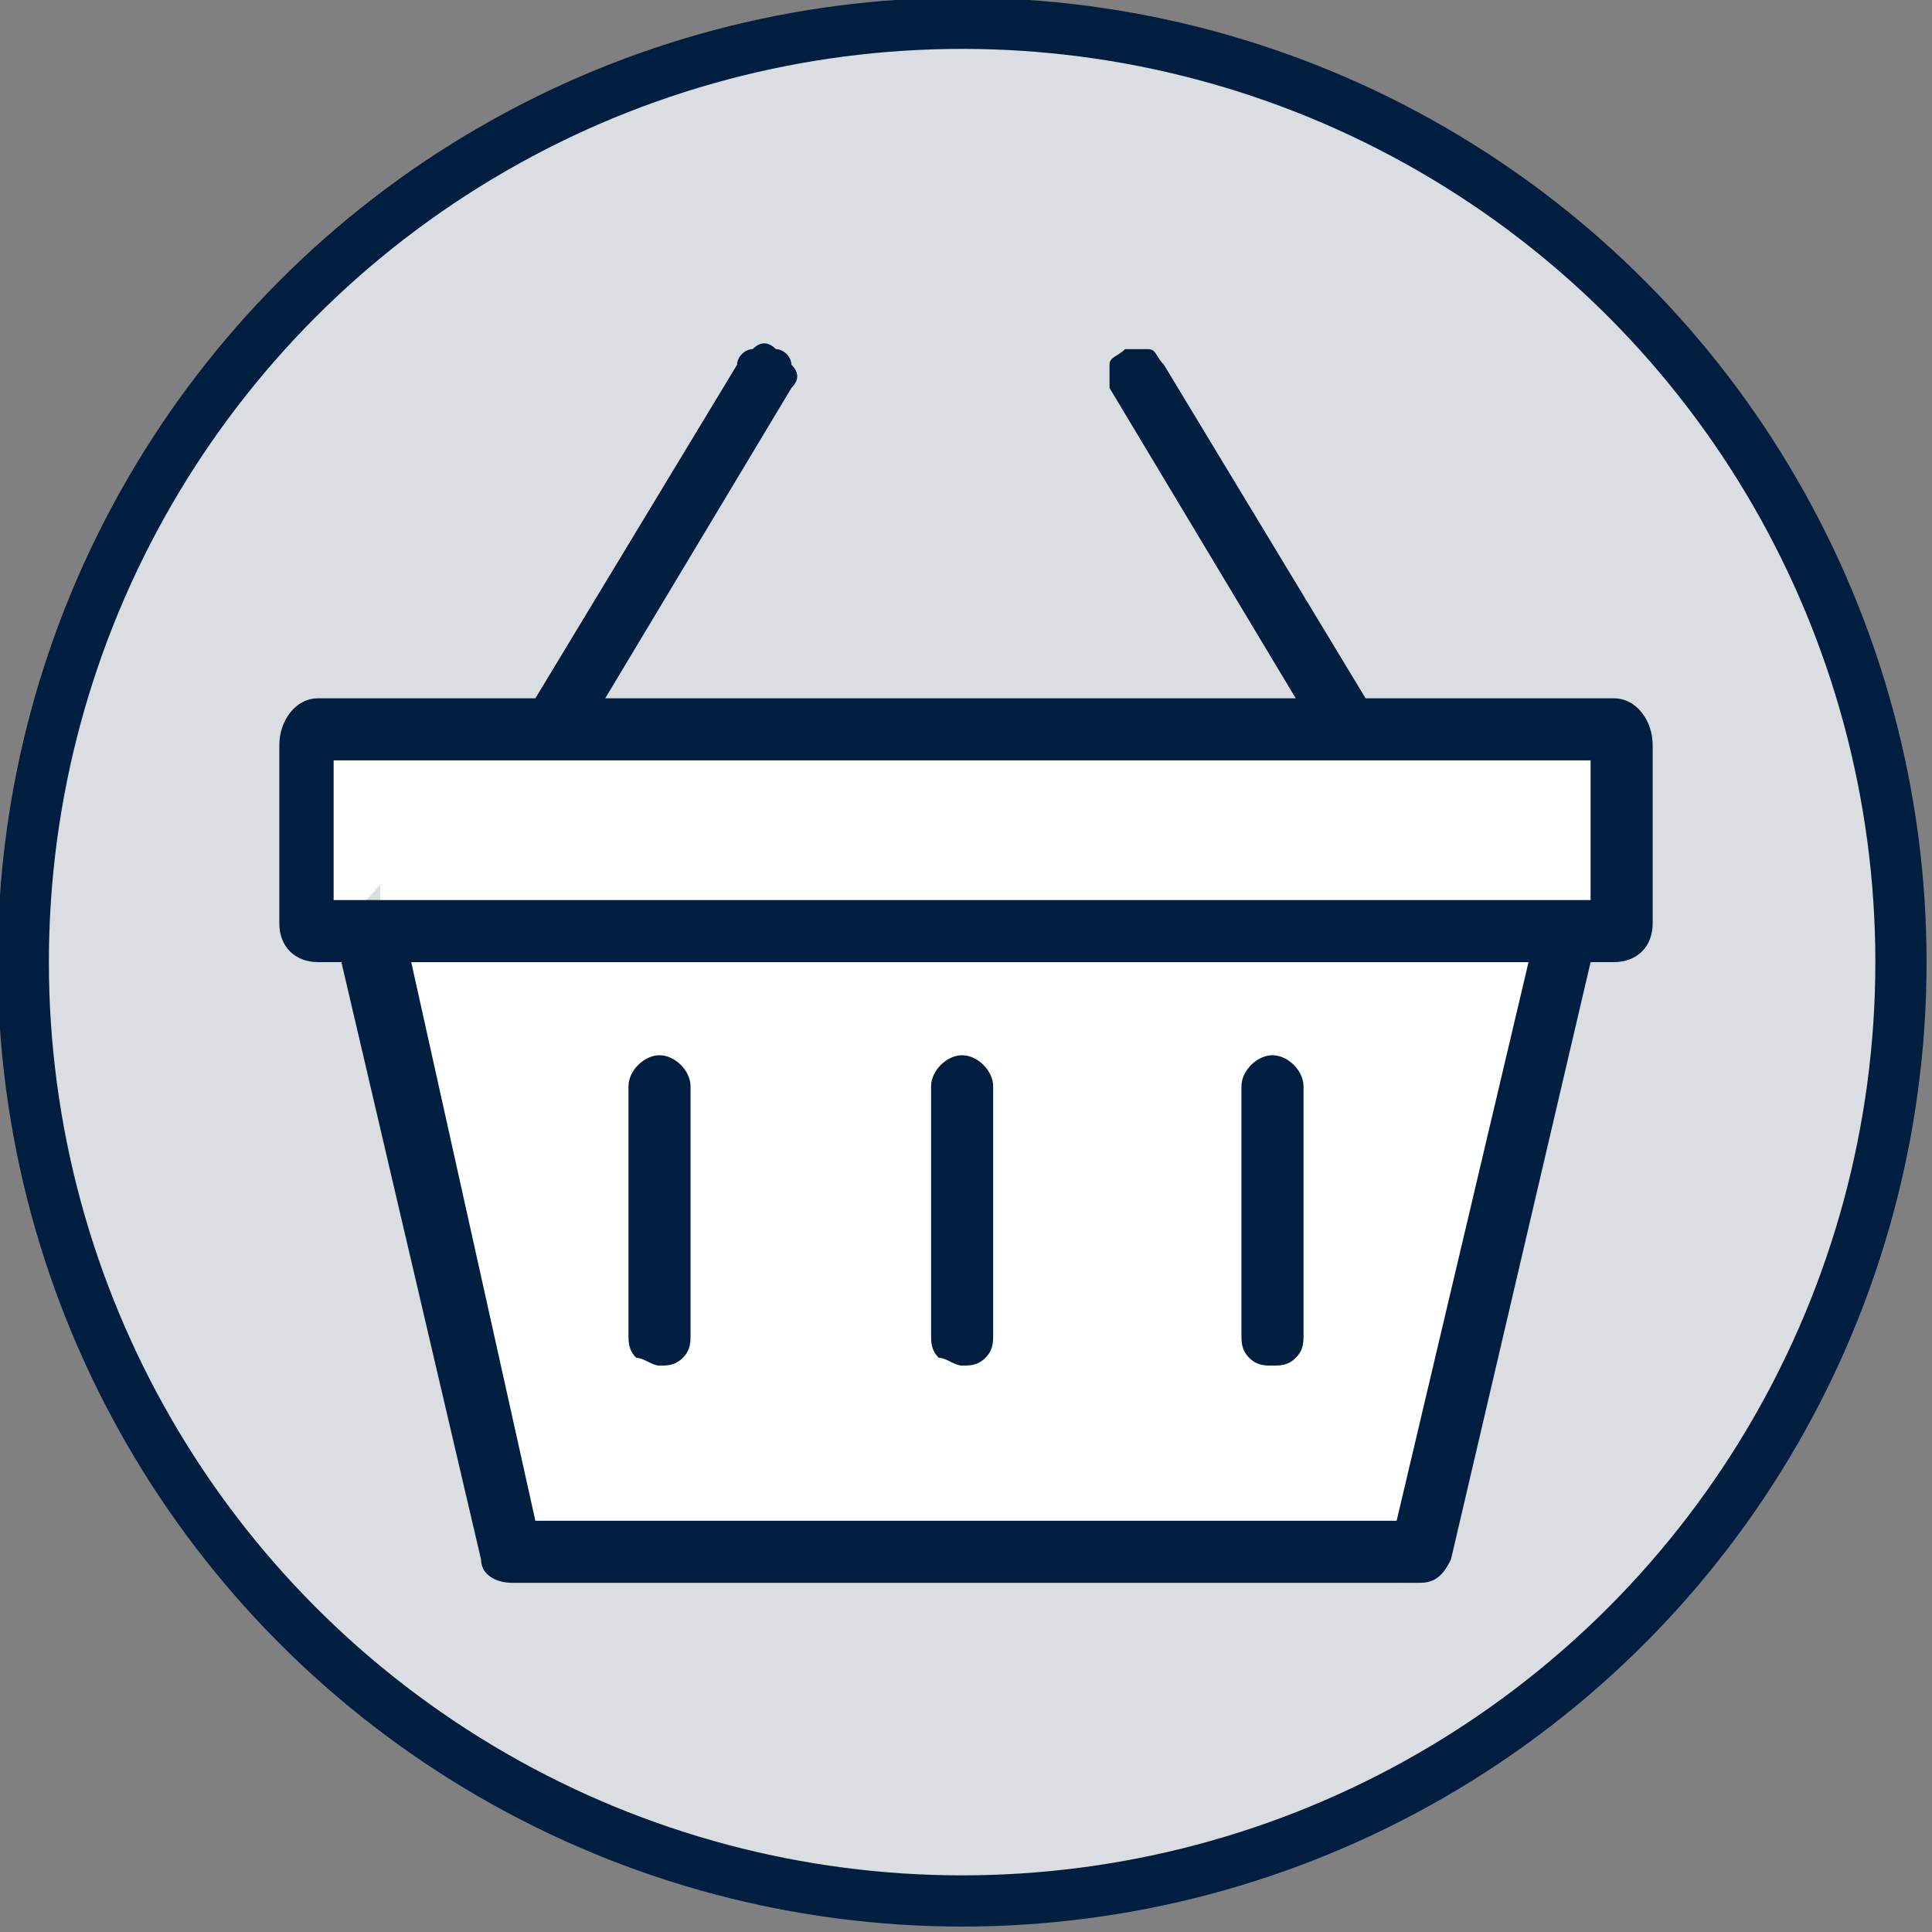
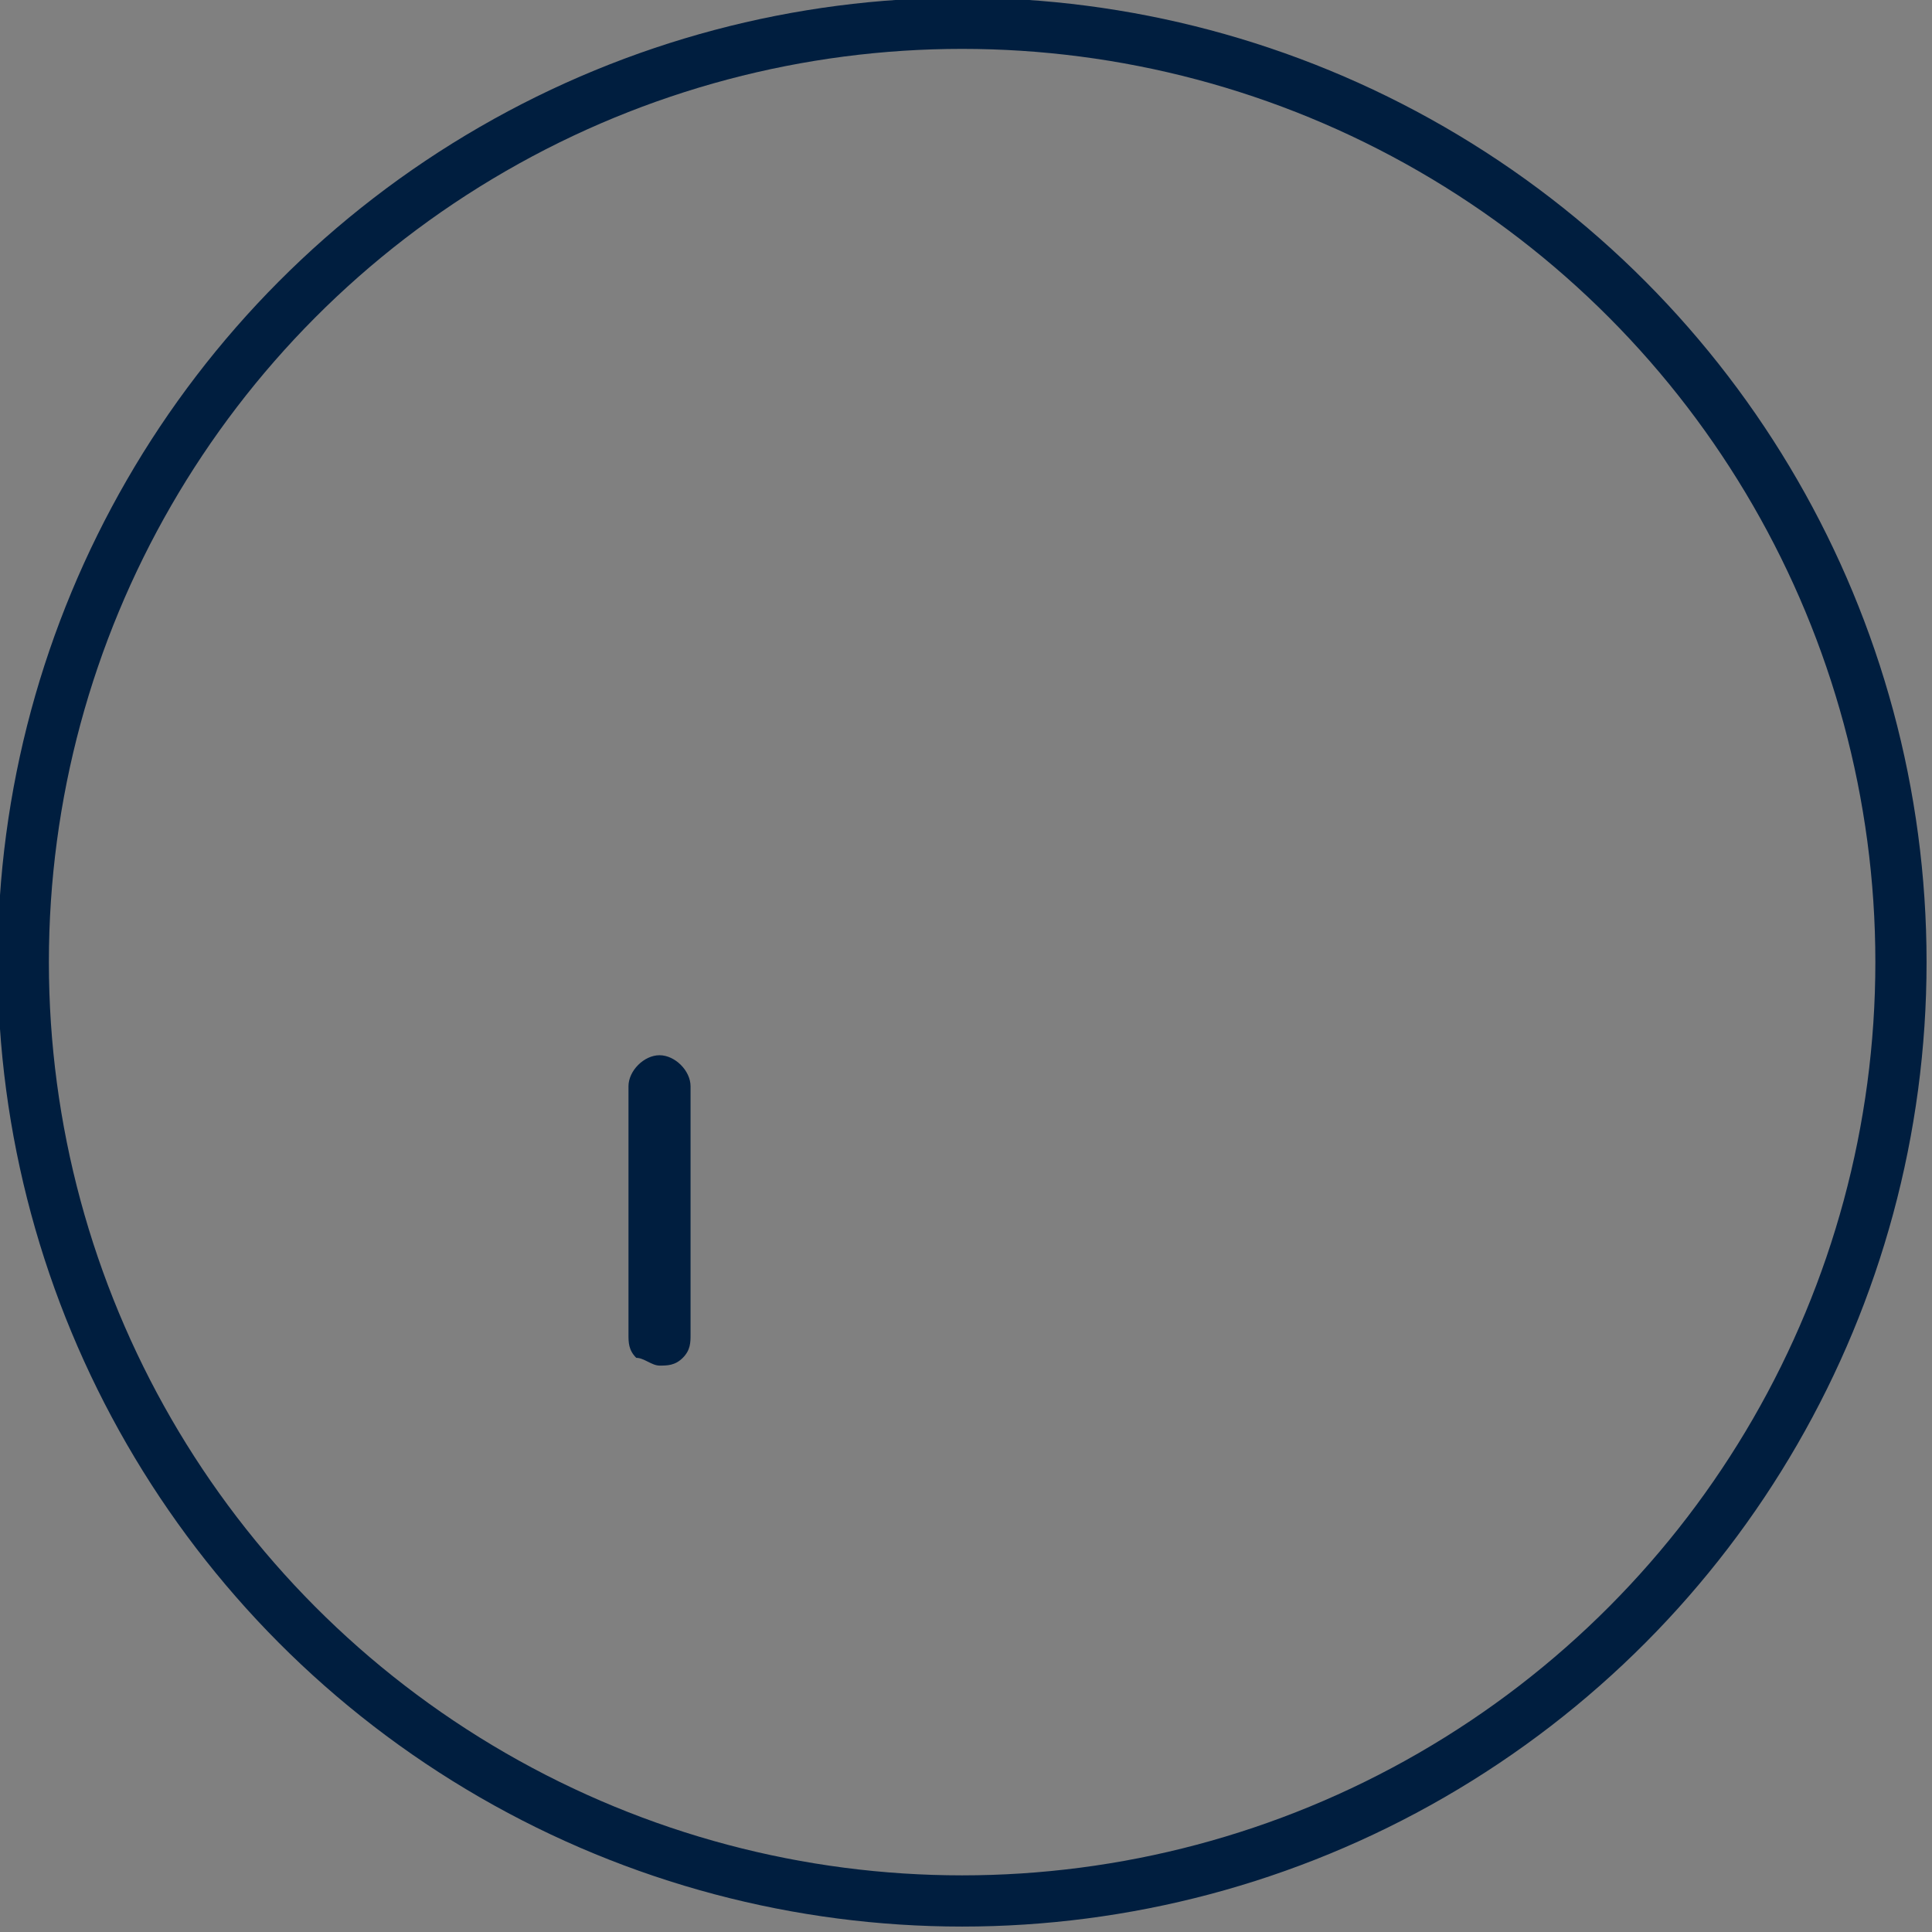
<svg xmlns="http://www.w3.org/2000/svg" version="1.1" id="Layer_1" x="0px" y="0px" viewBox="0 0 24.9 24.9" style="enable-background:new 0 0 24.9 24.9;" xml:space="preserve">
  <rect x="0" y="0" width="24.9" height="24.9" fill="#808080" stroke="none" />
  <style type="text/css">
	.st0{fill:#DADEE2;}
	.st1{fill:none;stroke:#001E3F;stroke-width:0.66;}
	.st2{fill:#FFFFFF;}
	.st3{fill:#001E3F;}
</style>
  <g>
    <g>
-       <path class="st0" d="M12.4,24.5c6.7,0,12.1-5.4,12.1-12.1S19.1,0.3,12.4,0.3S0.3,5.7,0.3,12.4S5.7,24.5,12.4,24.5" />
      <circle class="st1" cx="12.4" cy="12.4" r="12.1" />
    </g>
-     <polygon class="st2" points="4.1,12.3 4.1,9.7 20.8,9.7 20.8,12.3 20.1,12.3 18.1,20.4 6.7,20.2 4.9,13.2 4.9,11.4  " />
    <g>
-       <path class="st3" d="M20.8,9h-3.2L15,4.7c-0.1-0.1-0.1-0.2-0.2-0.2c-0.1,0-0.2,0-0.3,0c-0.1,0.1-0.2,0.1-0.2,0.2s0,0.2,0,0.3    l2.4,4H7.8l2.4-4c0.1-0.1,0.1-0.2,0-0.3c0-0.1-0.1-0.2-0.2-0.2c-0.1-0.1-0.2-0.1-0.3,0c-0.1,0-0.2,0.1-0.2,0.2L6.9,9H4.1    C3.8,9,3.6,9.3,3.6,9.6v2.3c0,0.3,0.2,0.5,0.5,0.5h0.3l1.8,7.7c0,0.2,0.2,0.3,0.4,0.3h11.7c0.2,0,0.3-0.1,0.4-0.3l1.8-7.7h0.3    c0.3,0,0.5-0.2,0.5-0.5V9.6C21.3,9.3,21.1,9,20.8,9z M18,19.6H6.9l-1.6-7.2h14.4L18,19.6z M20.5,11.6H4.3V9.8h16.2V11.6z" />
      <path class="st3" d="M8.5,17.6c0.1,0,0.2,0,0.3-0.1c0.1-0.1,0.1-0.2,0.1-0.3V14c0-0.2-0.2-0.4-0.4-0.4c-0.2,0-0.4,0.2-0.4,0.4v3.2    c0,0.1,0,0.2,0.1,0.3C8.3,17.5,8.4,17.6,8.5,17.6z" />
-       <path class="st3" d="M12.4,17.6c0.1,0,0.2,0,0.3-0.1c0.1-0.1,0.1-0.2,0.1-0.3V14c0-0.2-0.2-0.4-0.4-0.4c-0.2,0-0.4,0.2-0.4,0.4    v3.2c0,0.1,0,0.2,0.1,0.3C12.2,17.5,12.3,17.6,12.4,17.6z" />
-       <path class="st3" d="M16.4,17.6c0.1,0,0.2,0,0.3-0.1s0.1-0.2,0.1-0.3V14c0-0.2-0.2-0.4-0.4-0.4c-0.2,0-0.4,0.2-0.4,0.4v3.2    c0,0.1,0,0.2,0.1,0.3S16.3,17.6,16.4,17.6z" />
    </g>
  </g>
</svg>